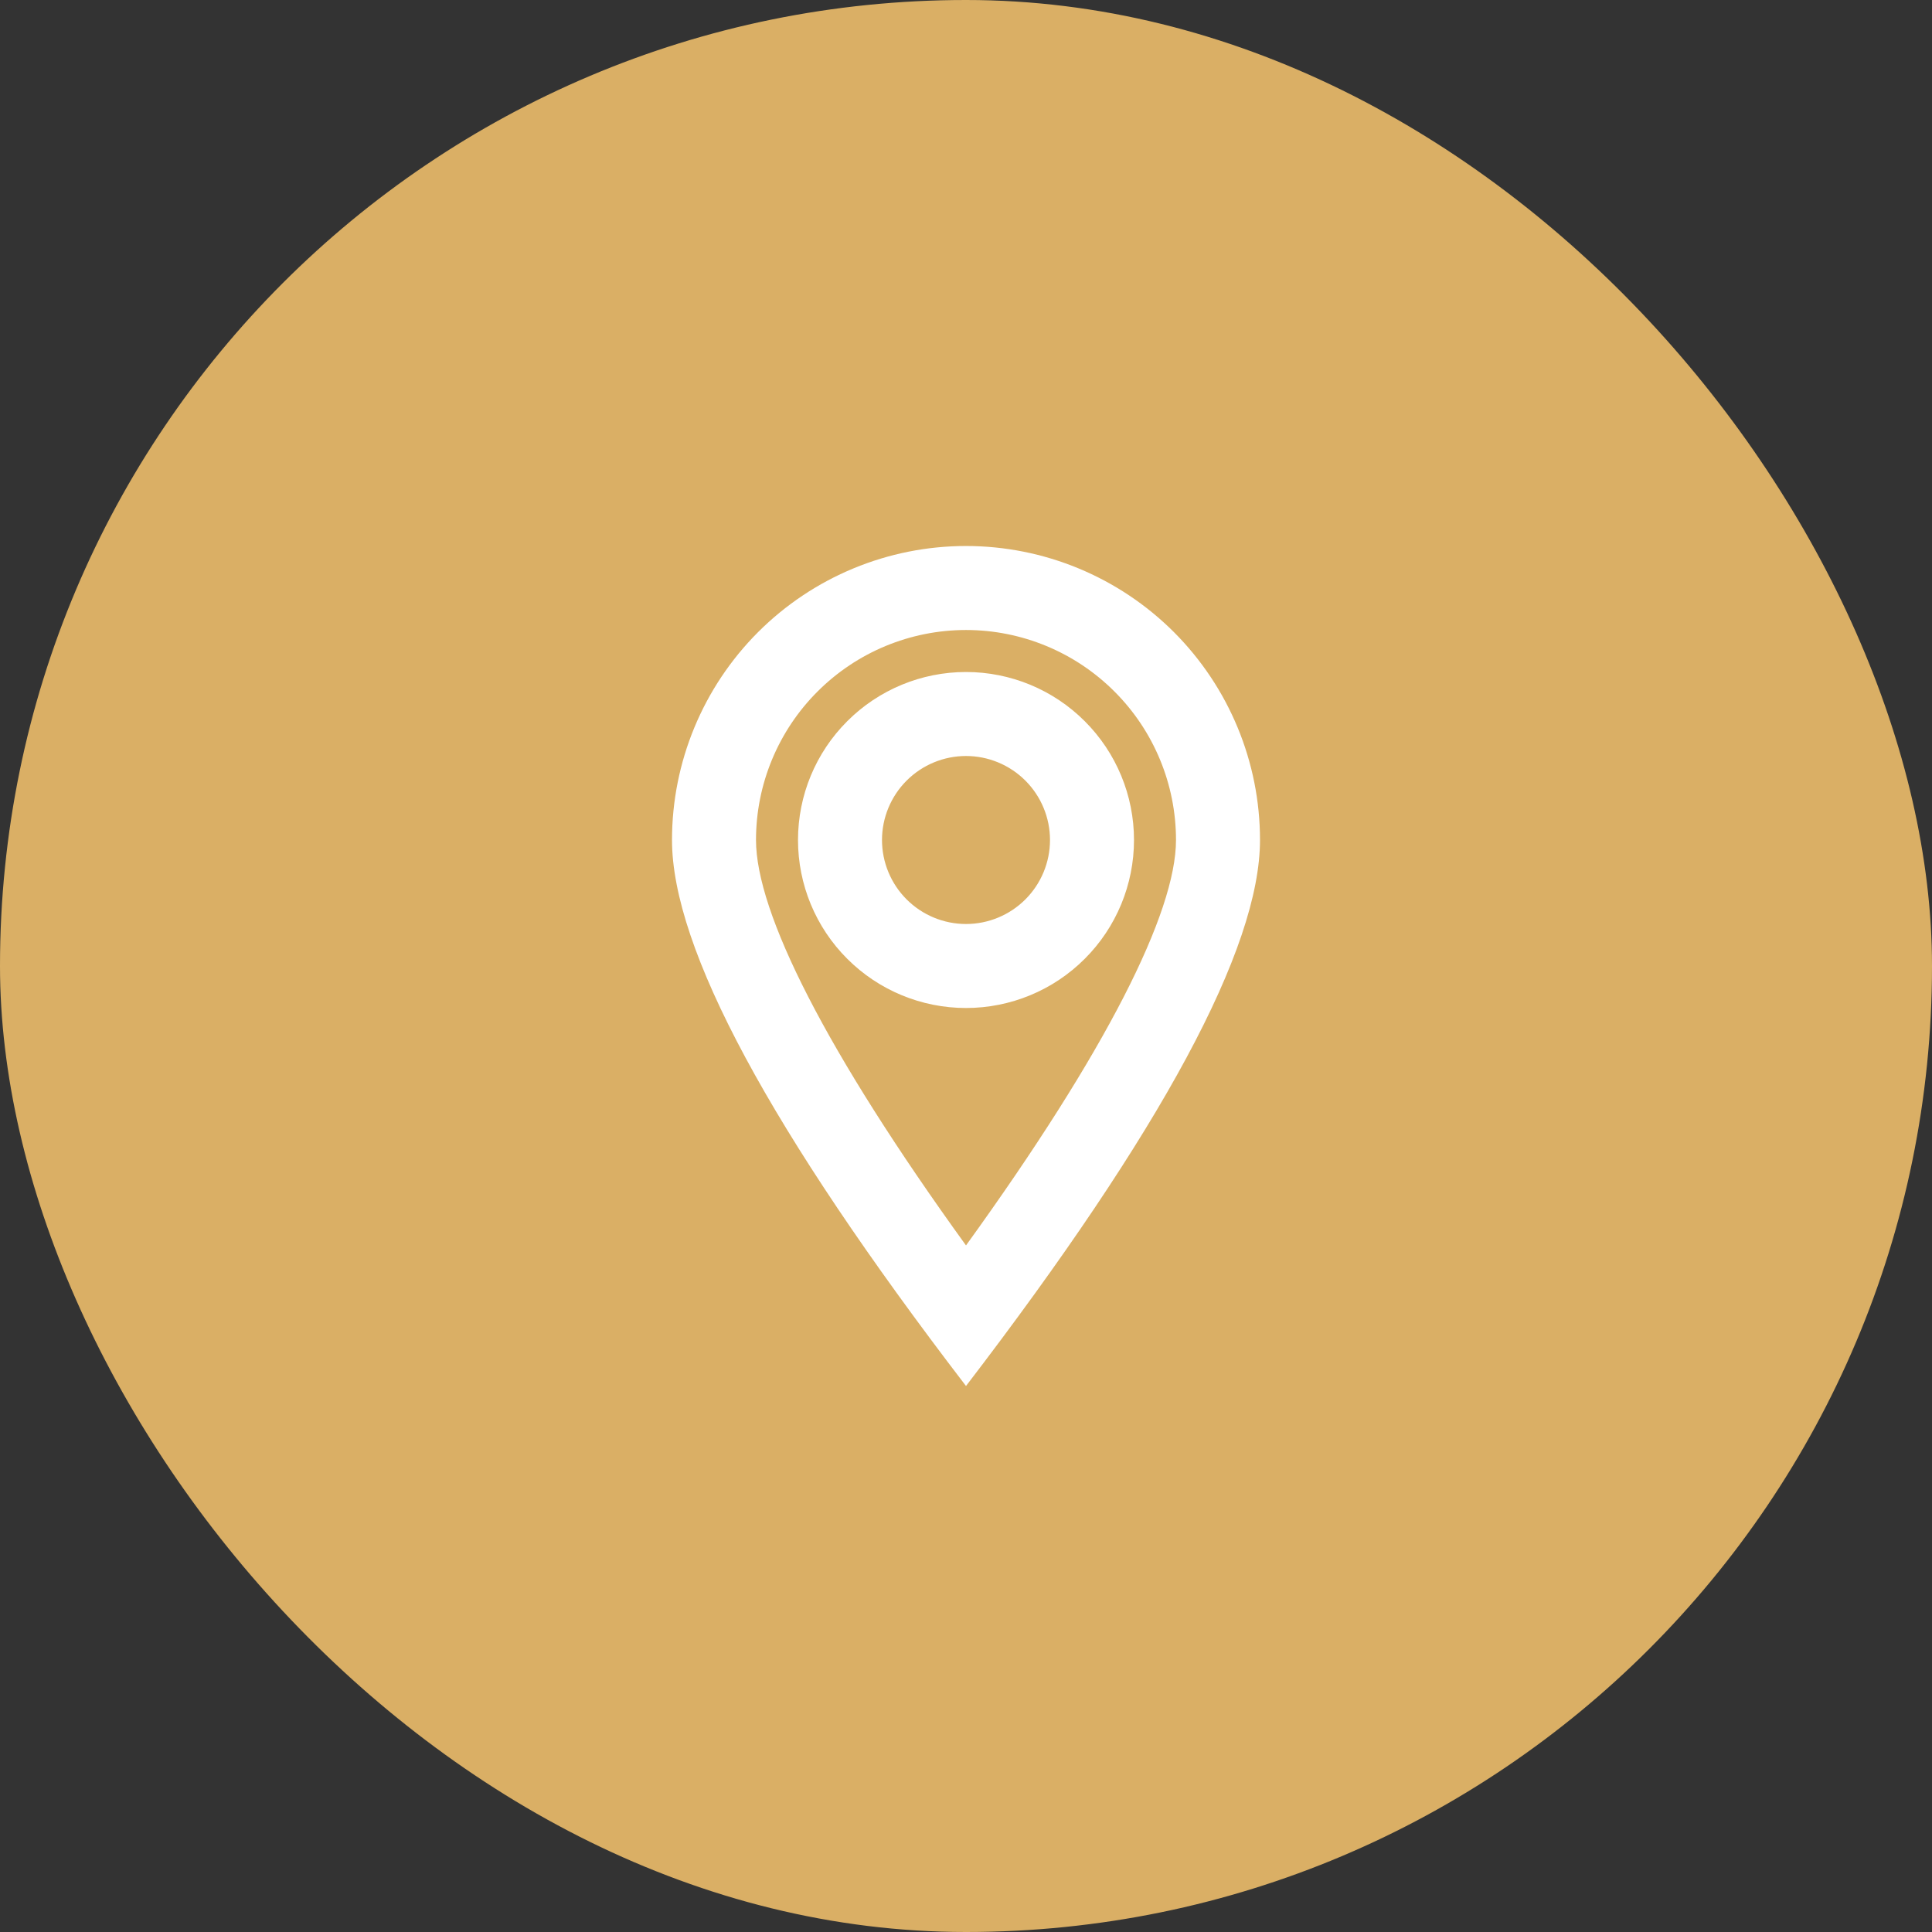
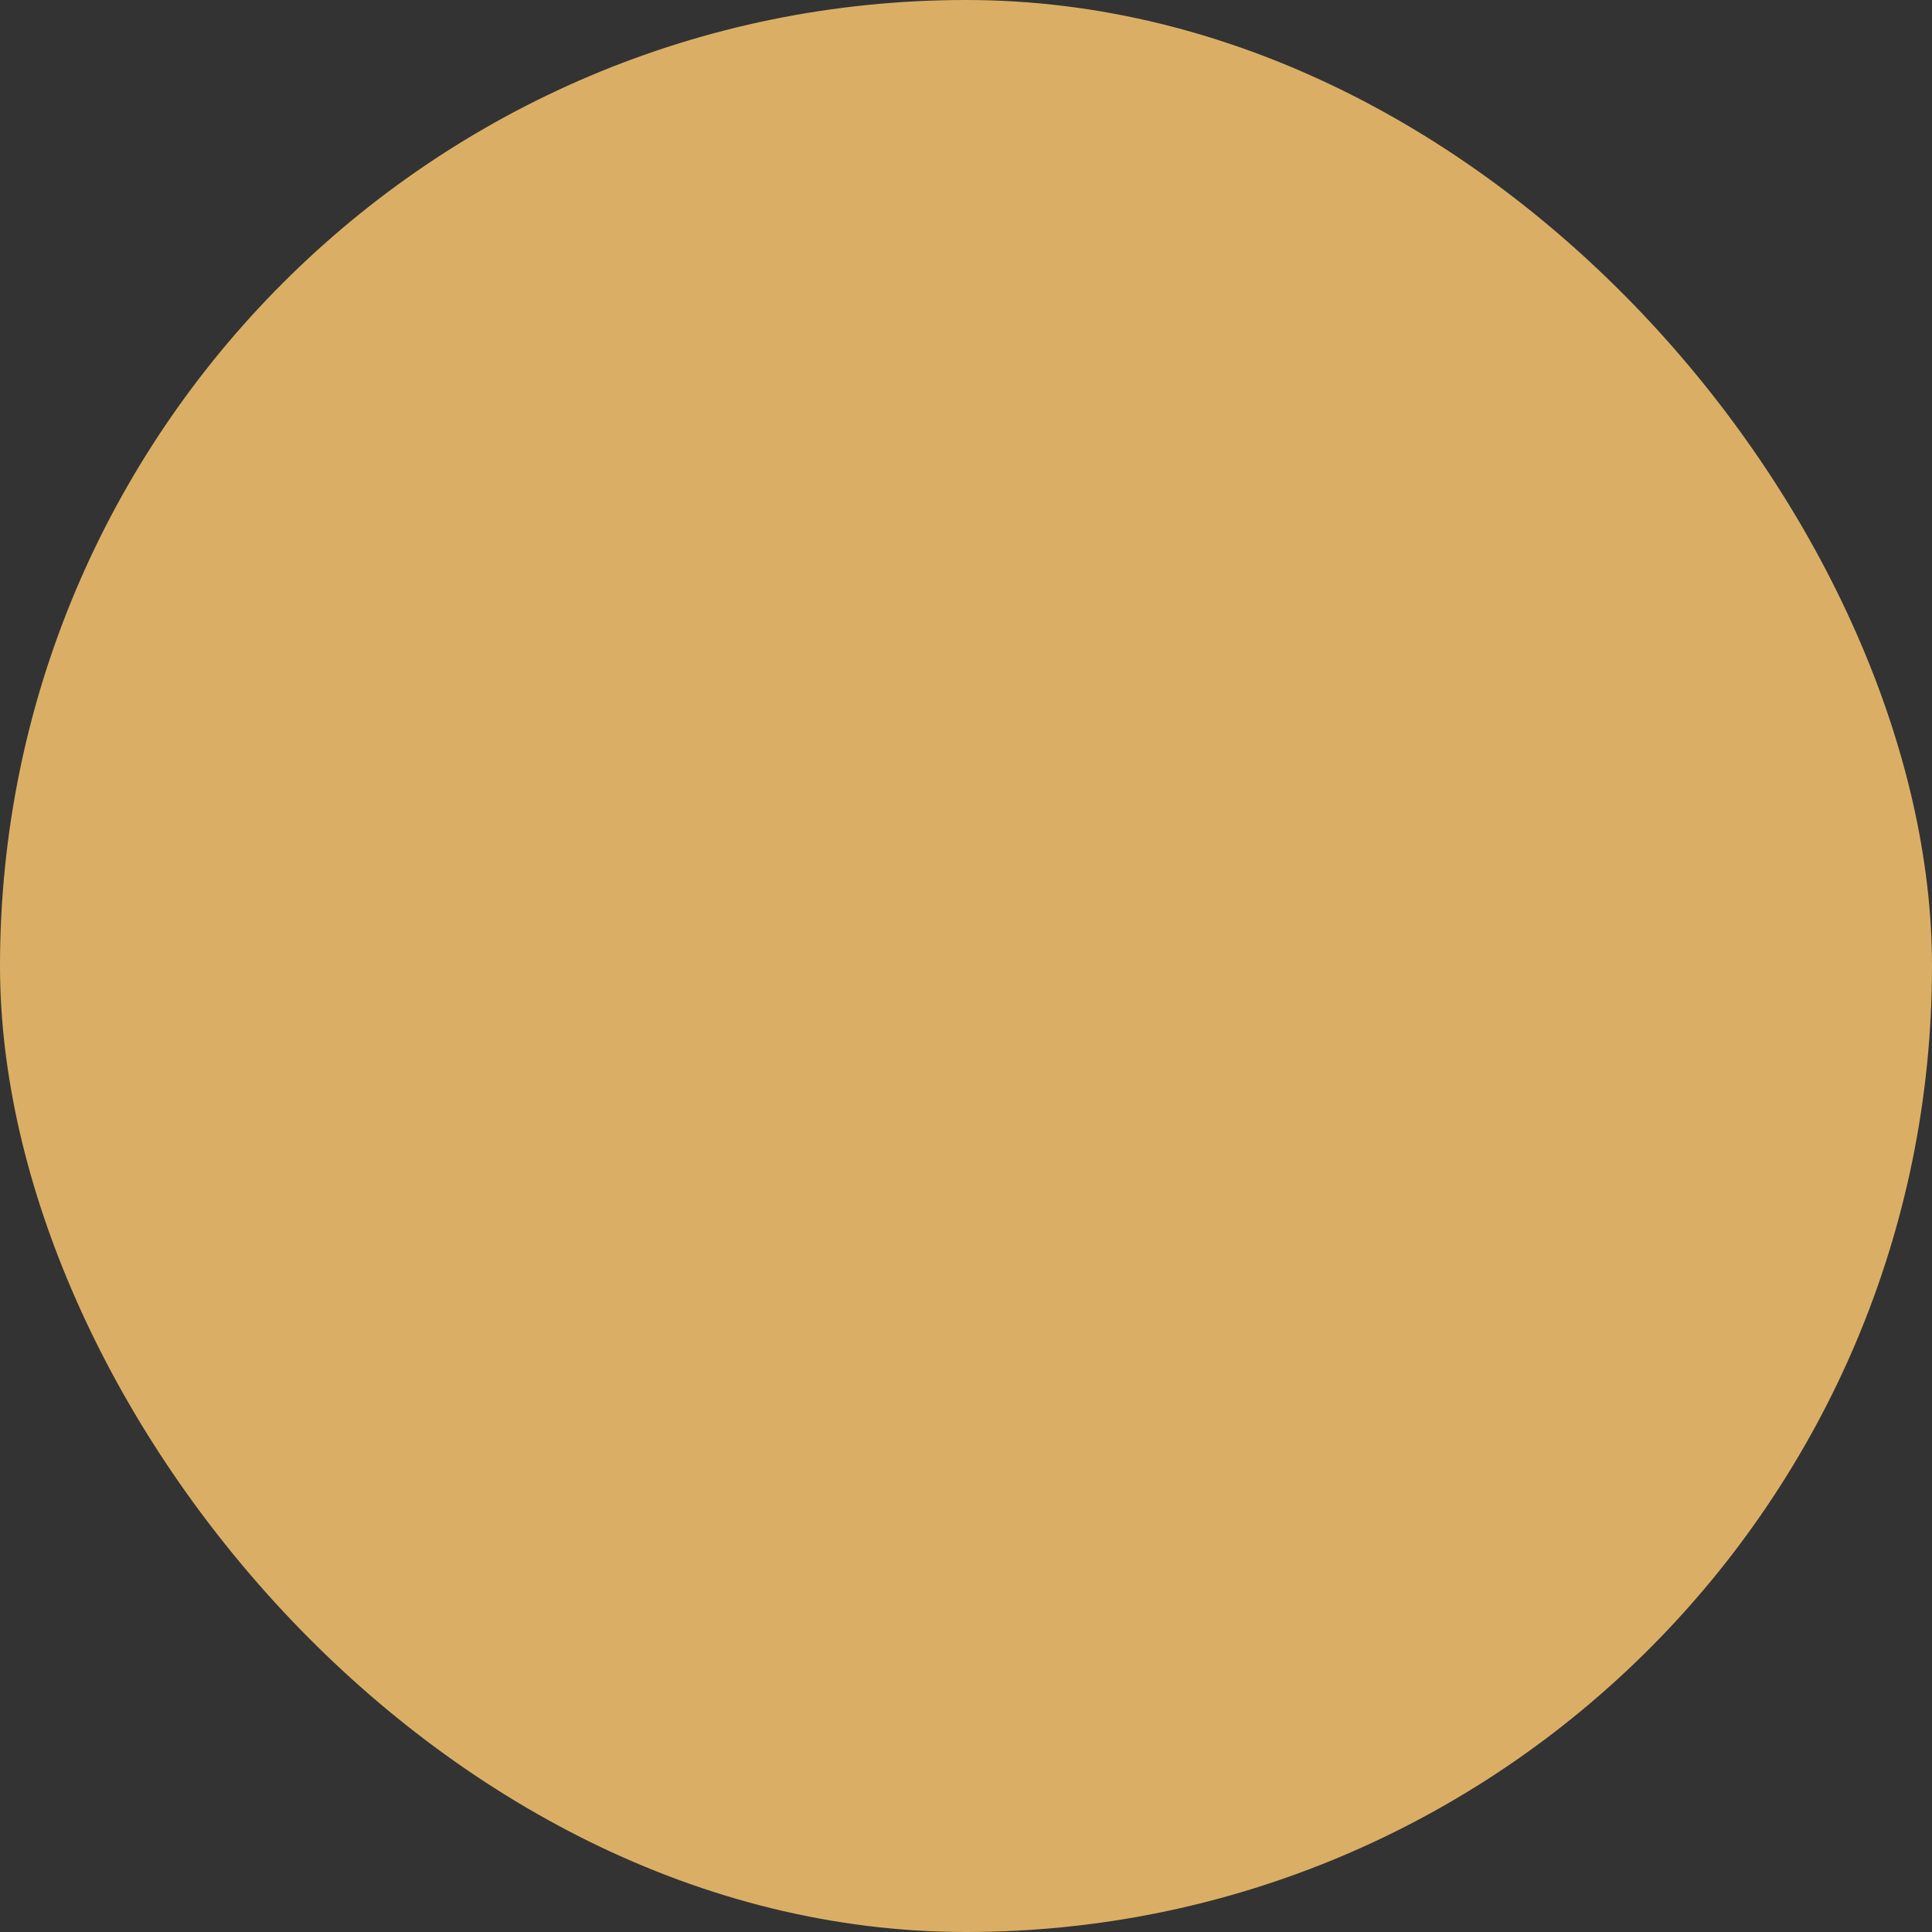
<svg xmlns="http://www.w3.org/2000/svg" width="46" height="46" viewBox="0 0 46 46" fill="none">
  <rect x="0" y="0" width="46" height="46" fill="#333333" stroke="none" />
  <rect width="46" height="46" rx="23" fill="#DAAF65" />
-   <path d="M28 20C28 18.674 27.473 17.402 26.535 16.465C25.598 15.527 24.326 15 23 15C21.674 15 20.402 15.527 19.465 16.465C18.527 17.402 18 18.674 18 20C18 21.726 19.66 25.031 23 29.653C26.34 25.031 28 21.726 28 20ZM23 33C18.333 26.91 16 22.577 16 20C16 18.143 16.738 16.363 18.05 15.05C19.363 13.738 21.143 13 23 13C24.857 13 26.637 13.738 27.95 15.05C29.262 16.363 30 18.143 30 20C30 22.577 27.667 26.91 23 33ZM23 24C21.939 24 20.922 23.579 20.172 22.828C19.421 22.078 19 21.061 19 20C19 18.939 19.421 17.922 20.172 17.172C20.922 16.421 21.939 16 23 16C24.061 16 25.078 16.421 25.828 17.172C26.579 17.922 27 18.939 27 20C27 21.061 26.579 22.078 25.828 22.828C25.078 23.579 24.061 24 23 24ZM23 22C23.53 22 24.039 21.789 24.414 21.414C24.789 21.039 25 20.53 25 20C25 19.47 24.789 18.961 24.414 18.586C24.039 18.211 23.53 18 23 18C22.47 18 21.961 18.211 21.586 18.586C21.211 18.961 21 19.47 21 20C21 20.53 21.211 21.039 21.586 21.414C21.961 21.789 22.47 22 23 22Z" fill="white" />
</svg>